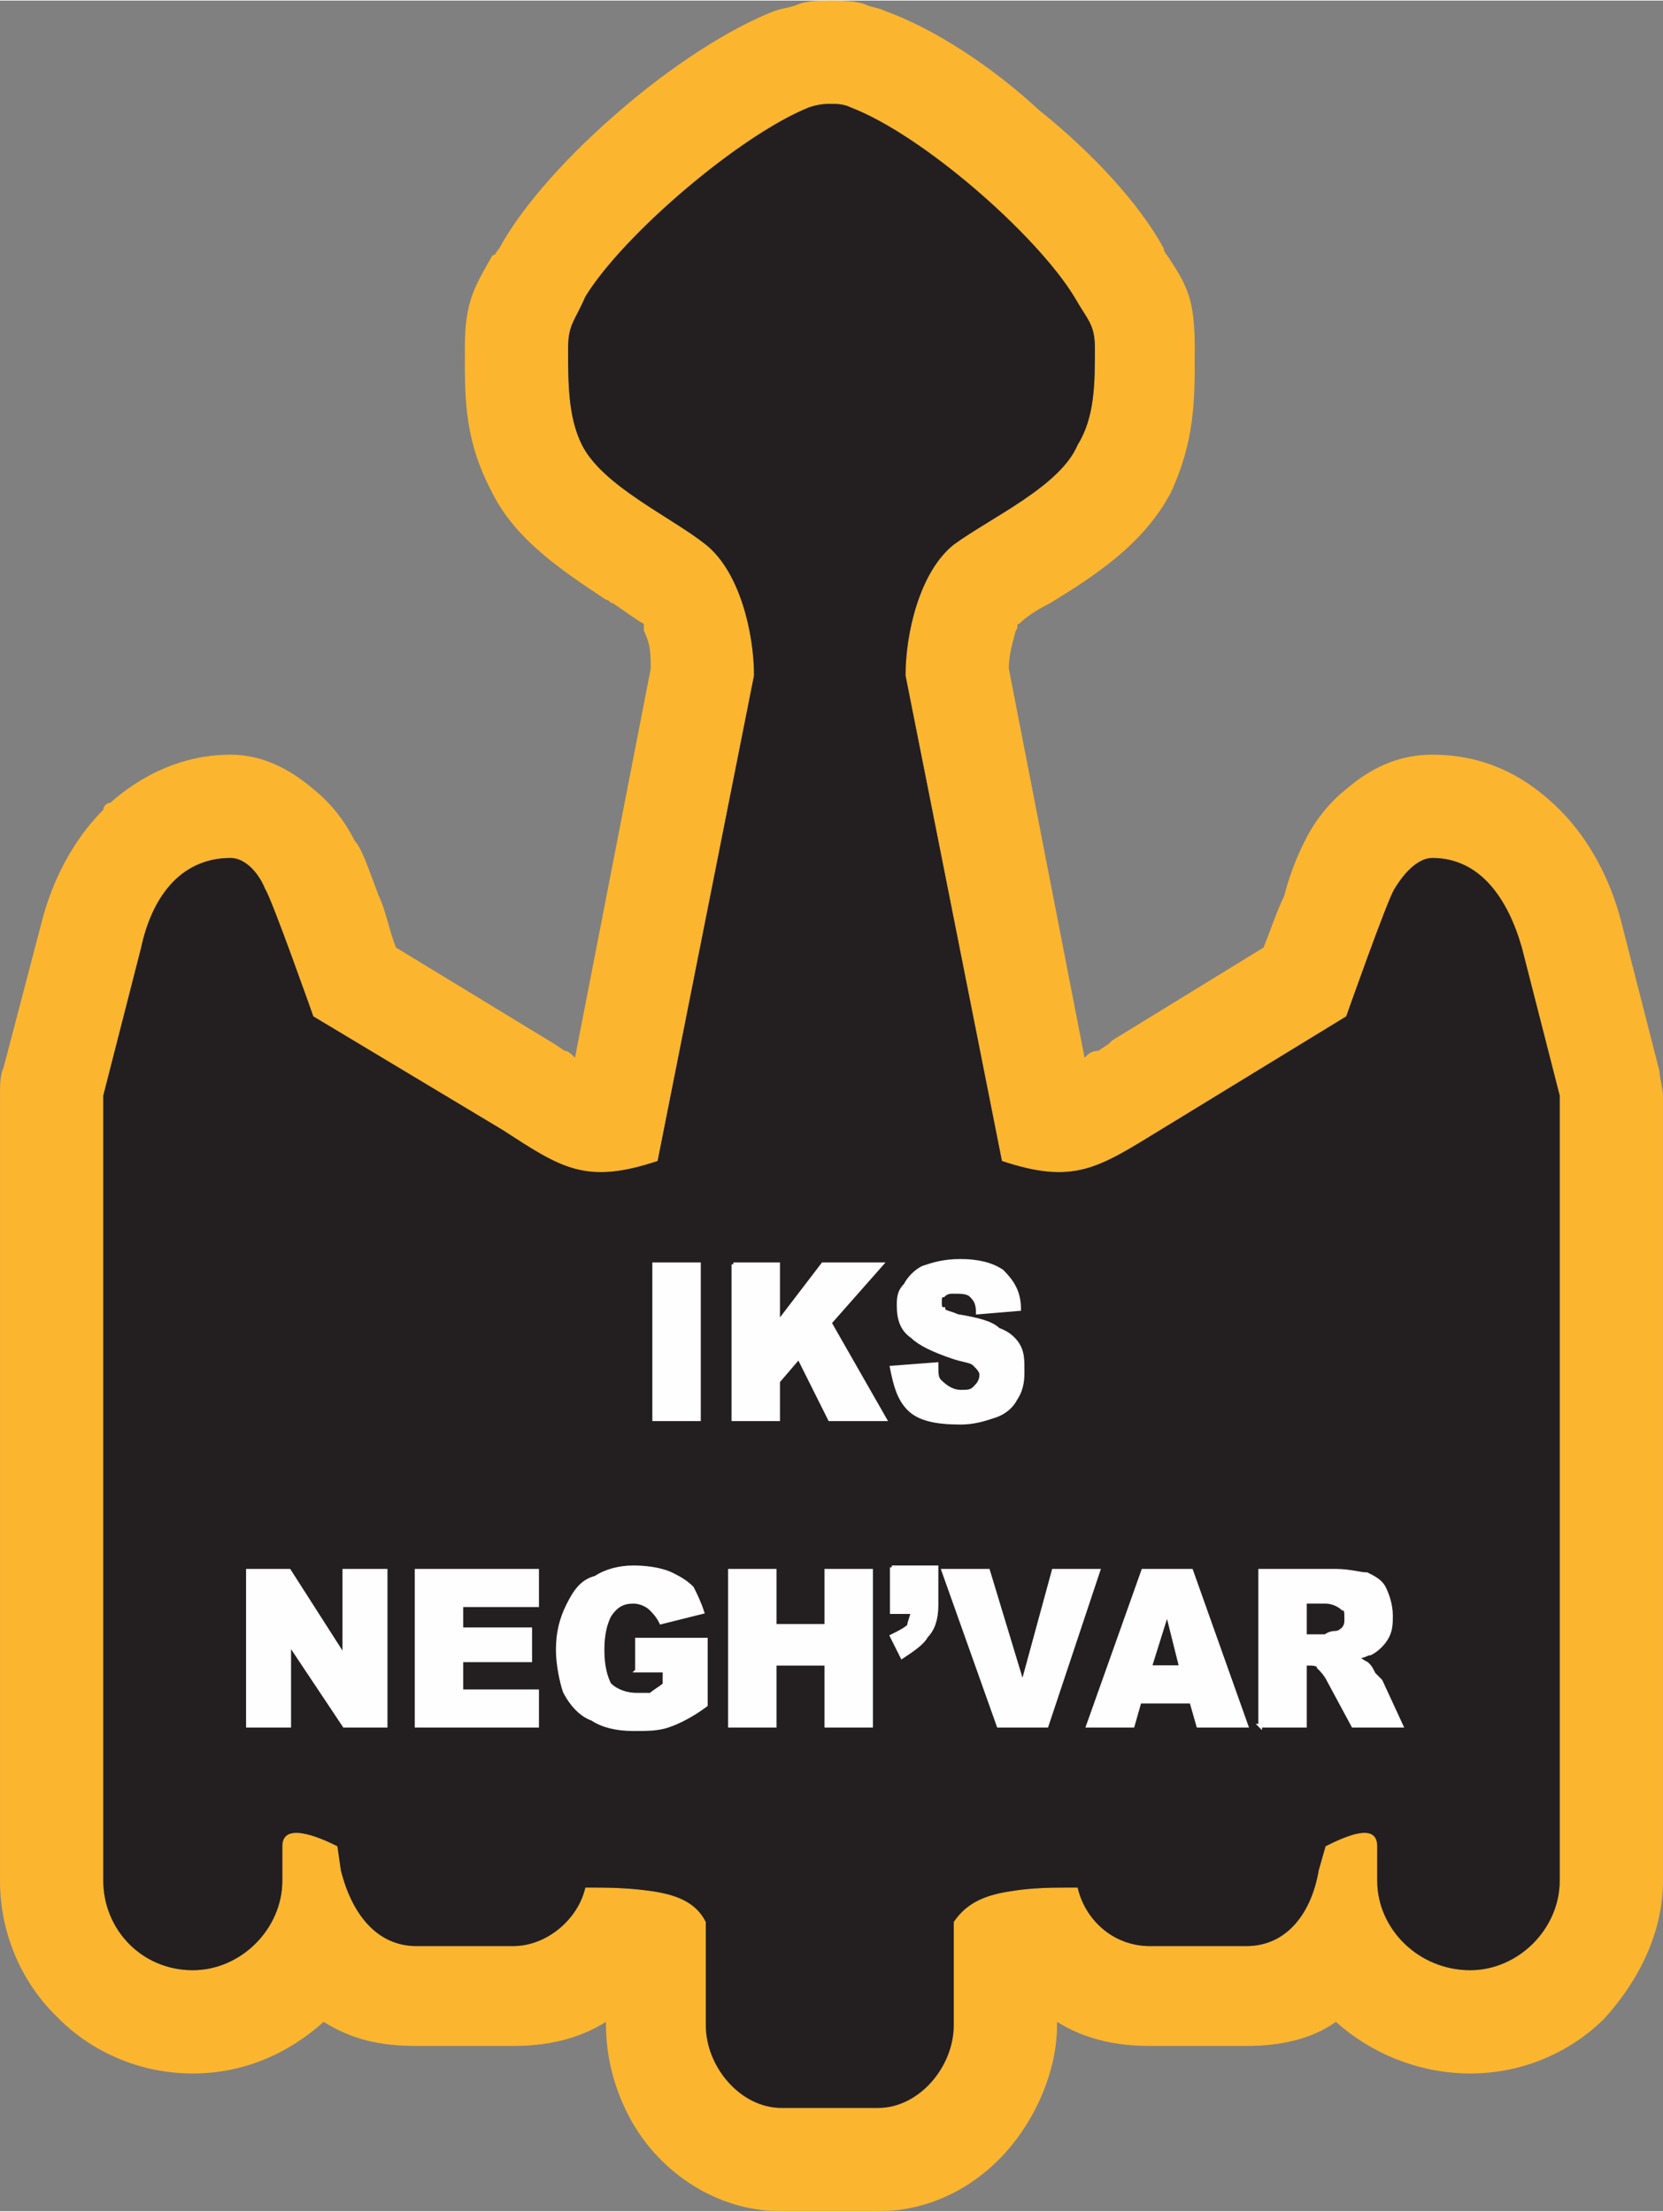
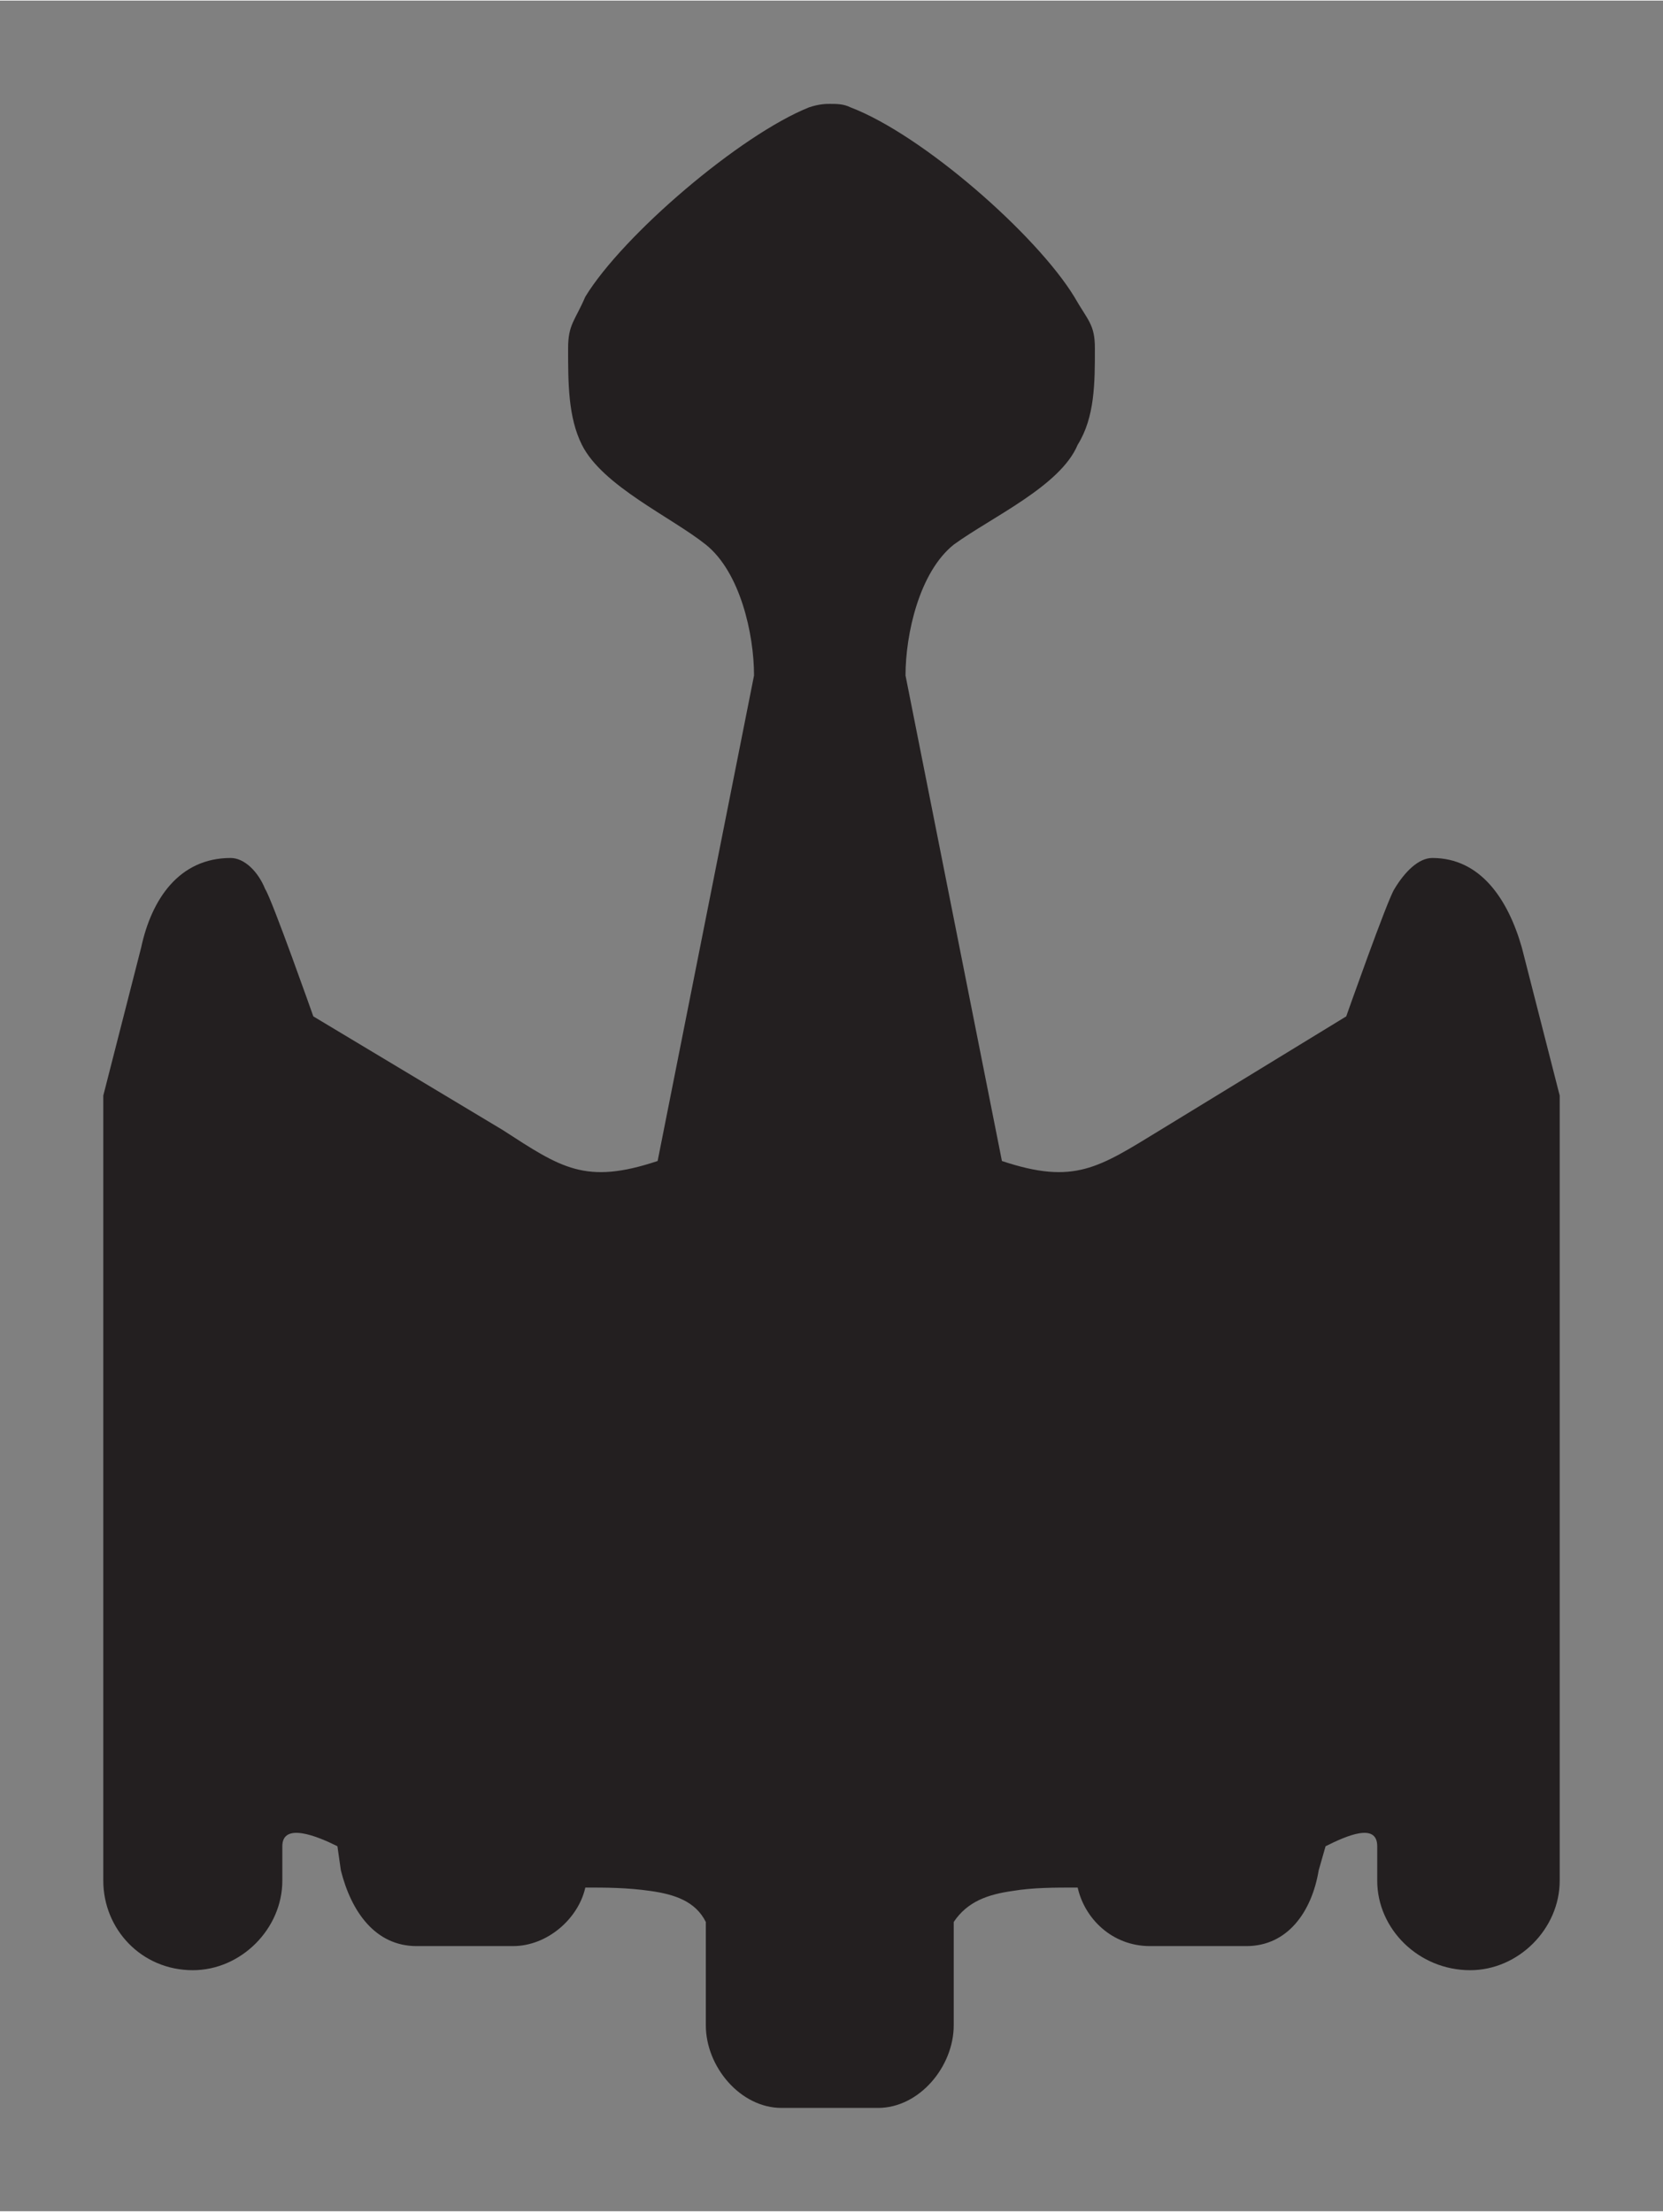
<svg xmlns="http://www.w3.org/2000/svg" xml:space="preserve" width="1.355in" height="1.802in" version="1.1" style="shape-rendering:geometricPrecision; text-rendering:geometricPrecision; image-rendering:optimizeQuality; fill-rule:evenodd; clip-rule:evenodd" viewBox="0 0 483 642">
  <rect x="0" y="0" width="483" height="642" fill="#808080" stroke="none" />
  <defs>
    <style type="text/css">
   
    .str0 {stroke:#FEFEFE;stroke-width:1.069}
    .fil0 {fill:#FCB52F}
    .fil1 {fill:#231F20}
    .fil2 {fill:#FEFEFE;fill-rule:nonzero}
   
  </style>
  </defs>
  <g id="Layer_x0020_1">
    <g id="_2659222855616">
      <g>
-         <path class="fil0" d="M189 194c0,-4 0,-7 -2,-11 0,-1 0,-2 0,-2 -2,-1 -6,-4 -9,-6 -1,0 -1,-1 -2,-1 -12,-8 -26,-17 -33,-31 -8,-15 -8,-27 -8,-40l0 -2 0 0c0,-14 3,-18 8,-27 1,0 1,-1 2,-2 7,-13 21,-28 35,-40 15,-13 32,-24 45,-29 3,-1 5,-1 7,-2 3,-1 6,-1 9,-1 3,0 7,0 10,1 2,1 4,1 6,2 14,5 31,16 45,29 15,12 29,27 36,40 0,1 1,2 1,2 6,9 8,13 8,27l0 0 0 2c0,13 0,25 -7,40 -8,15 -22,24 -35,32 -4,2 -7,4 -9,6 -1,0 0,1 -1,2 -1,4 -2,7 -2,11l22 113c1,-1 2,-2 4,-2l3 -2c0,0 1,-1 1,-1l44 -27c2,-5 4,-11 6,-15 2,-8 5,-14 6,-16 3,-6 7,-11 12,-15 7,-6 15,-10 25,-10l0 0c15,0 27,6 37,16l0 0 0 0c9,9 15,21 18,33l11 43c0,2 1,5 1,7l0 0 0 228c0,15 -7,29 -17,40 -10,10 -24,16 -39,16l0 0c-15,0 -29,-6 -39,-15 -7,5 -16,7 -26,7l-28 0c-10,0 -19,-2 -27,-7l0 1c0,13 -6,27 -15,37 -9,10 -22,17 -37,17l0 0 -28 0 0 0c-15,0 -28,-7 -37,-17 -9,-10 -14,-24 -14,-37l0 -1c-8,5 -17,7 -27,7l-28 0c-11,0 -19,-2 -27,-7 -10,9 -23,15 -38,15l0 0c-15,0 -29,-6 -39,-16l-1 -1 0 0 0 0c-10,-10 -16,-24 -16,-39l0 -228c0,-3 0,-6 1,-8l11 -42c3,-12 9,-24 18,-33 0,-1 1,-2 2,-2 9,-8 21,-14 35,-14l0 0c9,0 17,4 24,10 5,4 9,9 12,15 2,2 4,8 7,16 2,4 3,10 5,15l46 28 0 0 0 0 3 2c1,0 2,1 3,2l22 -113zm52 -164c2,0 4,0 6,1 21,8 54,37 65,55 4,7 6,8 6,15 0,10 0,20 -5,28 -5,12 -25,21 -36,29 -10,8 -14,26 -14,38l28 141c21,7 28,2 46,-9l54 -33c0,0 12,-34 14,-37 3,-5 7,-9 11,-9l0 0c14,0 22,12 26,26l11 43 0 228c0,14 -12,26 -26,26l0 0c-15,0 -27,-12 -27,-26l0 -10c0,-7 -9,-3 -15,0l-2 7c-2,12 -9,22 -21,22l-28 0c-11,0 -19,-8 -21,-17 -7,0 -13,0 -19,1 -7,1 -13,3 -17,9l0 30c0,12 -10,24 -22,24l0 0c-58,0 0,0 -28,0l0 0c-12,0 -22,-12 -22,-24l0 -30c-3,-6 -9,-8 -16,-9 -7,-1 -13,-1 -19,-1 -2,9 -11,17 -21,17l-28 0c-12,0 -19,-10 -22,-22l-1 -7c-6,-3 -16,-7 -16,0l0 10c0,14 -12,26 -26,26l0 0c-15,0 -26,-12 -26,-26l0 -228 11 -43c3,-14 11,-26 26,-26l0 0c4,0 8,4 10,9 2,3 14,37 14,37l55 33c17,11 24,16 45,9l28 -141c0,-12 -4,-30 -14,-38 -10,-8 -30,-17 -36,-29 -4,-8 -4,-18 -4,-28 0,-7 2,-8 5,-15 11,-18 45,-47 65,-55 3,-1 5,-1 6,-1z" />
-         <path id="1" class="fil1" d="M219 196c0,-12 -4,-30 -14,-38 -10,-8 -30,-17 -36,-29 -4,-8 -4,-18 -4,-28 0,-7 2,-8 5,-15 11,-18 45,-47 65,-55 3,-1 5,-1 6,-1 2,0 4,0 6,1 21,8 54,37 65,55 4,7 6,8 6,15 0,10 0,20 -5,28 -5,12 -25,21 -36,29 -10,8 -14,26 -14,38l28 141c21,7 28,2 46,-9l54 -33c0,0 12,-34 14,-37 3,-5 7,-9 11,-9l0 0c14,0 22,12 26,26l11 43 0 228c0,14 -12,26 -26,26l0 0c-15,0 -27,-12 -27,-26l0 -10c0,-7 -9,-3 -15,0l-2 7c-2,12 -9,22 -21,22l-28 0c-11,0 -19,-8 -21,-17 -7,0 -13,0 -19,1 -7,1 -13,3 -17,9l0 30c0,12 -10,24 -22,24l0 0c-58,0 0,0 -28,0l0 0c-12,0 -22,-12 -22,-24l0 -30c-3,-6 -9,-8 -16,-9 -7,-1 -13,-1 -19,-1 -2,9 -11,17 -21,17l-28 0c-12,0 -19,-10 -22,-22l-1 -7c-6,-3 -16,-7 -16,0l0 10c0,14 -12,26 -26,26l0 0c-15,0 -26,-12 -26,-26l0 -228 11 -43c3,-14 11,-26 26,-26l0 0c4,0 8,4 10,9 2,3 14,37 14,37l55 33c17,11 24,16 45,9l28 -141z" />
+         <path id="1" class="fil1" d="M219 196c0,-12 -4,-30 -14,-38 -10,-8 -30,-17 -36,-29 -4,-8 -4,-18 -4,-28 0,-7 2,-8 5,-15 11,-18 45,-47 65,-55 3,-1 5,-1 6,-1 2,0 4,0 6,1 21,8 54,37 65,55 4,7 6,8 6,15 0,10 0,20 -5,28 -5,12 -25,21 -36,29 -10,8 -14,26 -14,38l28 141c21,7 28,2 46,-9l54 -33c0,0 12,-34 14,-37 3,-5 7,-9 11,-9c14,0 22,12 26,26l11 43 0 228c0,14 -12,26 -26,26l0 0c-15,0 -27,-12 -27,-26l0 -10c0,-7 -9,-3 -15,0l-2 7c-2,12 -9,22 -21,22l-28 0c-11,0 -19,-8 -21,-17 -7,0 -13,0 -19,1 -7,1 -13,3 -17,9l0 30c0,12 -10,24 -22,24l0 0c-58,0 0,0 -28,0l0 0c-12,0 -22,-12 -22,-24l0 -30c-3,-6 -9,-8 -16,-9 -7,-1 -13,-1 -19,-1 -2,9 -11,17 -21,17l-28 0c-12,0 -19,-10 -22,-22l-1 -7c-6,-3 -16,-7 -16,0l0 10c0,14 -12,26 -26,26l0 0c-15,0 -26,-12 -26,-26l0 -228 11 -43c3,-14 11,-26 26,-26l0 0c4,0 8,4 10,9 2,3 14,37 14,37l55 33c17,11 24,16 45,9l28 -141z" />
      </g>
-       <path class="fil2 str0" d="M190 367l13 0 0 45 -13 0 0 -45zm23 0l13 0 0 17 13 -17 17 0 -15 17 16 28 -16 0 -9 -18 -6 7 0 11 -13 0 0 -45zm46 30l13 -1c0,3 0,4 1,5 2,2 4,3 6,3 2,0 3,0 4,-1 1,-1 2,-2 2,-4 0,-1 -1,-2 -2,-3 -1,-1 -3,-1 -6,-2 -6,-2 -10,-4 -12,-6 -3,-2 -4,-5 -4,-9 0,-2 0,-4 2,-6 1,-2 3,-4 5,-5 3,-1 6,-2 11,-2 5,0 9,1 12,3 3,3 5,6 5,11l-12 1c0,-3 -1,-4 -2,-5 -1,-1 -3,-1 -5,-1 -1,0 -2,0 -3,1 -1,0 -1,1 -1,2 0,1 0,2 1,2 0,1 2,1 4,2 6,1 10,2 12,4 3,1 5,3 6,5 1,2 1,4 1,7 0,2 0,5 -2,8 -1,2 -3,4 -6,5 -3,1 -6,2 -10,2 -7,0 -12,-1 -15,-4 -3,-3 -4,-7 -5,-12zm-187 59l12 0 16 25 0 -25 12 0 0 45 -12 0 -16 -24 0 24 -12 0 0 -45zm49 0l35 0 0 10 -22 0 0 7 20 0 0 9 -20 0 0 9 22 0 0 10 -35 0 0 -45zm64 29l0 -9 20 0 0 19c-4,3 -8,5 -11,6 -3,1 -6,1 -10,1 -5,0 -9,-1 -12,-3 -3,-1 -6,-4 -8,-8 -1,-3 -2,-8 -2,-12 0,-5 1,-9 3,-13 2,-4 4,-7 8,-8 3,-2 7,-3 11,-3 5,0 9,1 11,2 2,1 4,2 6,4 1,2 2,4 3,7l-12 3c-1,-2 -2,-3 -3,-4 -1,-1 -3,-2 -5,-2 -3,0 -5,1 -7,4 -1,2 -2,5 -2,10 0,5 1,8 2,10 2,2 5,3 8,3 1,0 2,0 4,0 1,-1 3,-2 4,-3l0 -4 -8 0zm27 -29l13 0 0 16 15 0 0 -16 13 0 0 45 -13 0 0 -18 -15 0 0 18 -13 0 0 -45zm47 -1l13 0 0 11c0,4 -1,7 -3,9 -1,2 -4,4 -7,6l-3 -6c2,-1 4,-2 5,-3 0,-1 1,-3 1,-4l-6 0 0 -13zm15 1l13 0 10 33 9 -33 13 0 -15 45 -14 0 -16 -45zm72 38l-15 0 -2 7 -13 0 16 -45 14 0 16 45 -14 0 -2 -7zm-3 -10l-4 -16 -5 16 9 0zm23 17l0 -45 22 0c4,0 7,1 9,1 2,1 4,2 5,4 1,2 2,5 2,8 0,2 0,4 -1,6 -1,2 -3,4 -5,5 -1,0 -2,1 -4,1 1,1 3,2 3,2 1,1 1,1 2,3 1,1 2,2 2,2l6 13 -14 0 -7 -13c-1,-2 -2,-3 -3,-4 0,-1 -2,-1 -3,-1l-1 0 0 18 -13 0zm13 -26l6 0c0,0 1,-1 3,-1 1,0 2,-1 2,-1 1,-1 1,-2 1,-3 0,-2 0,-3 -1,-3 -1,-1 -3,-2 -5,-2l-6 0 0 10z" />
    </g>
  </g>
</svg>